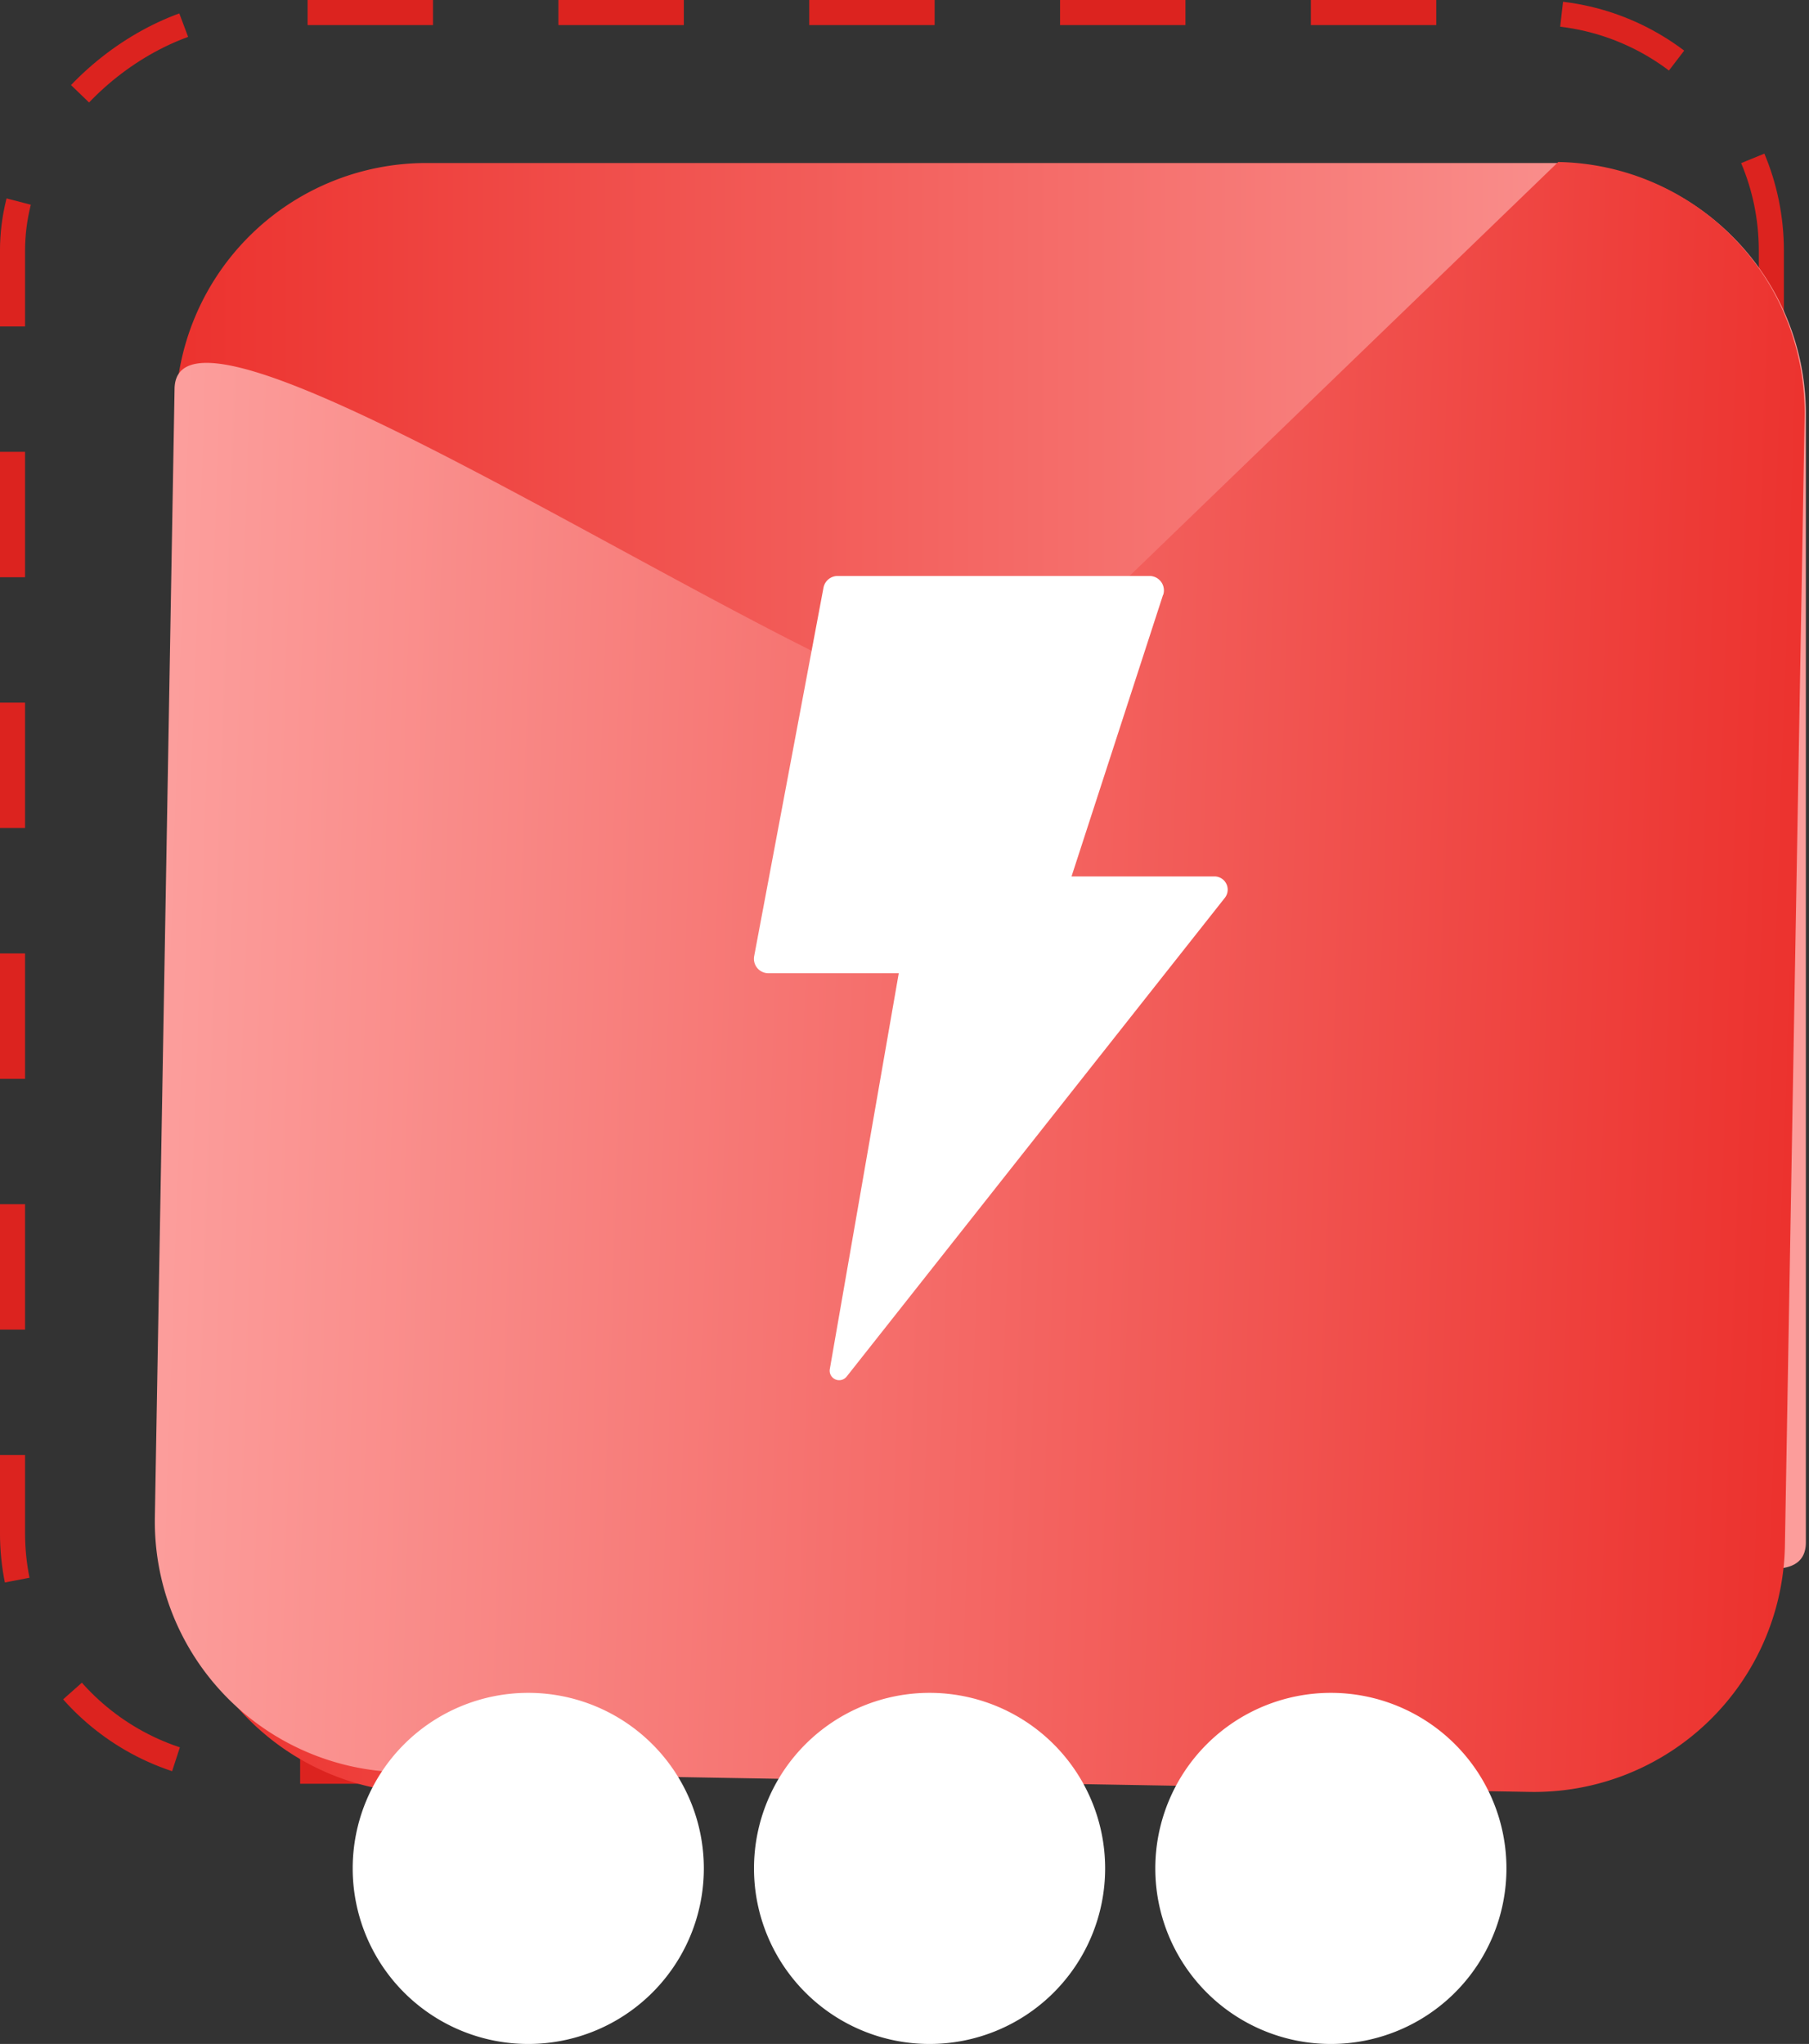
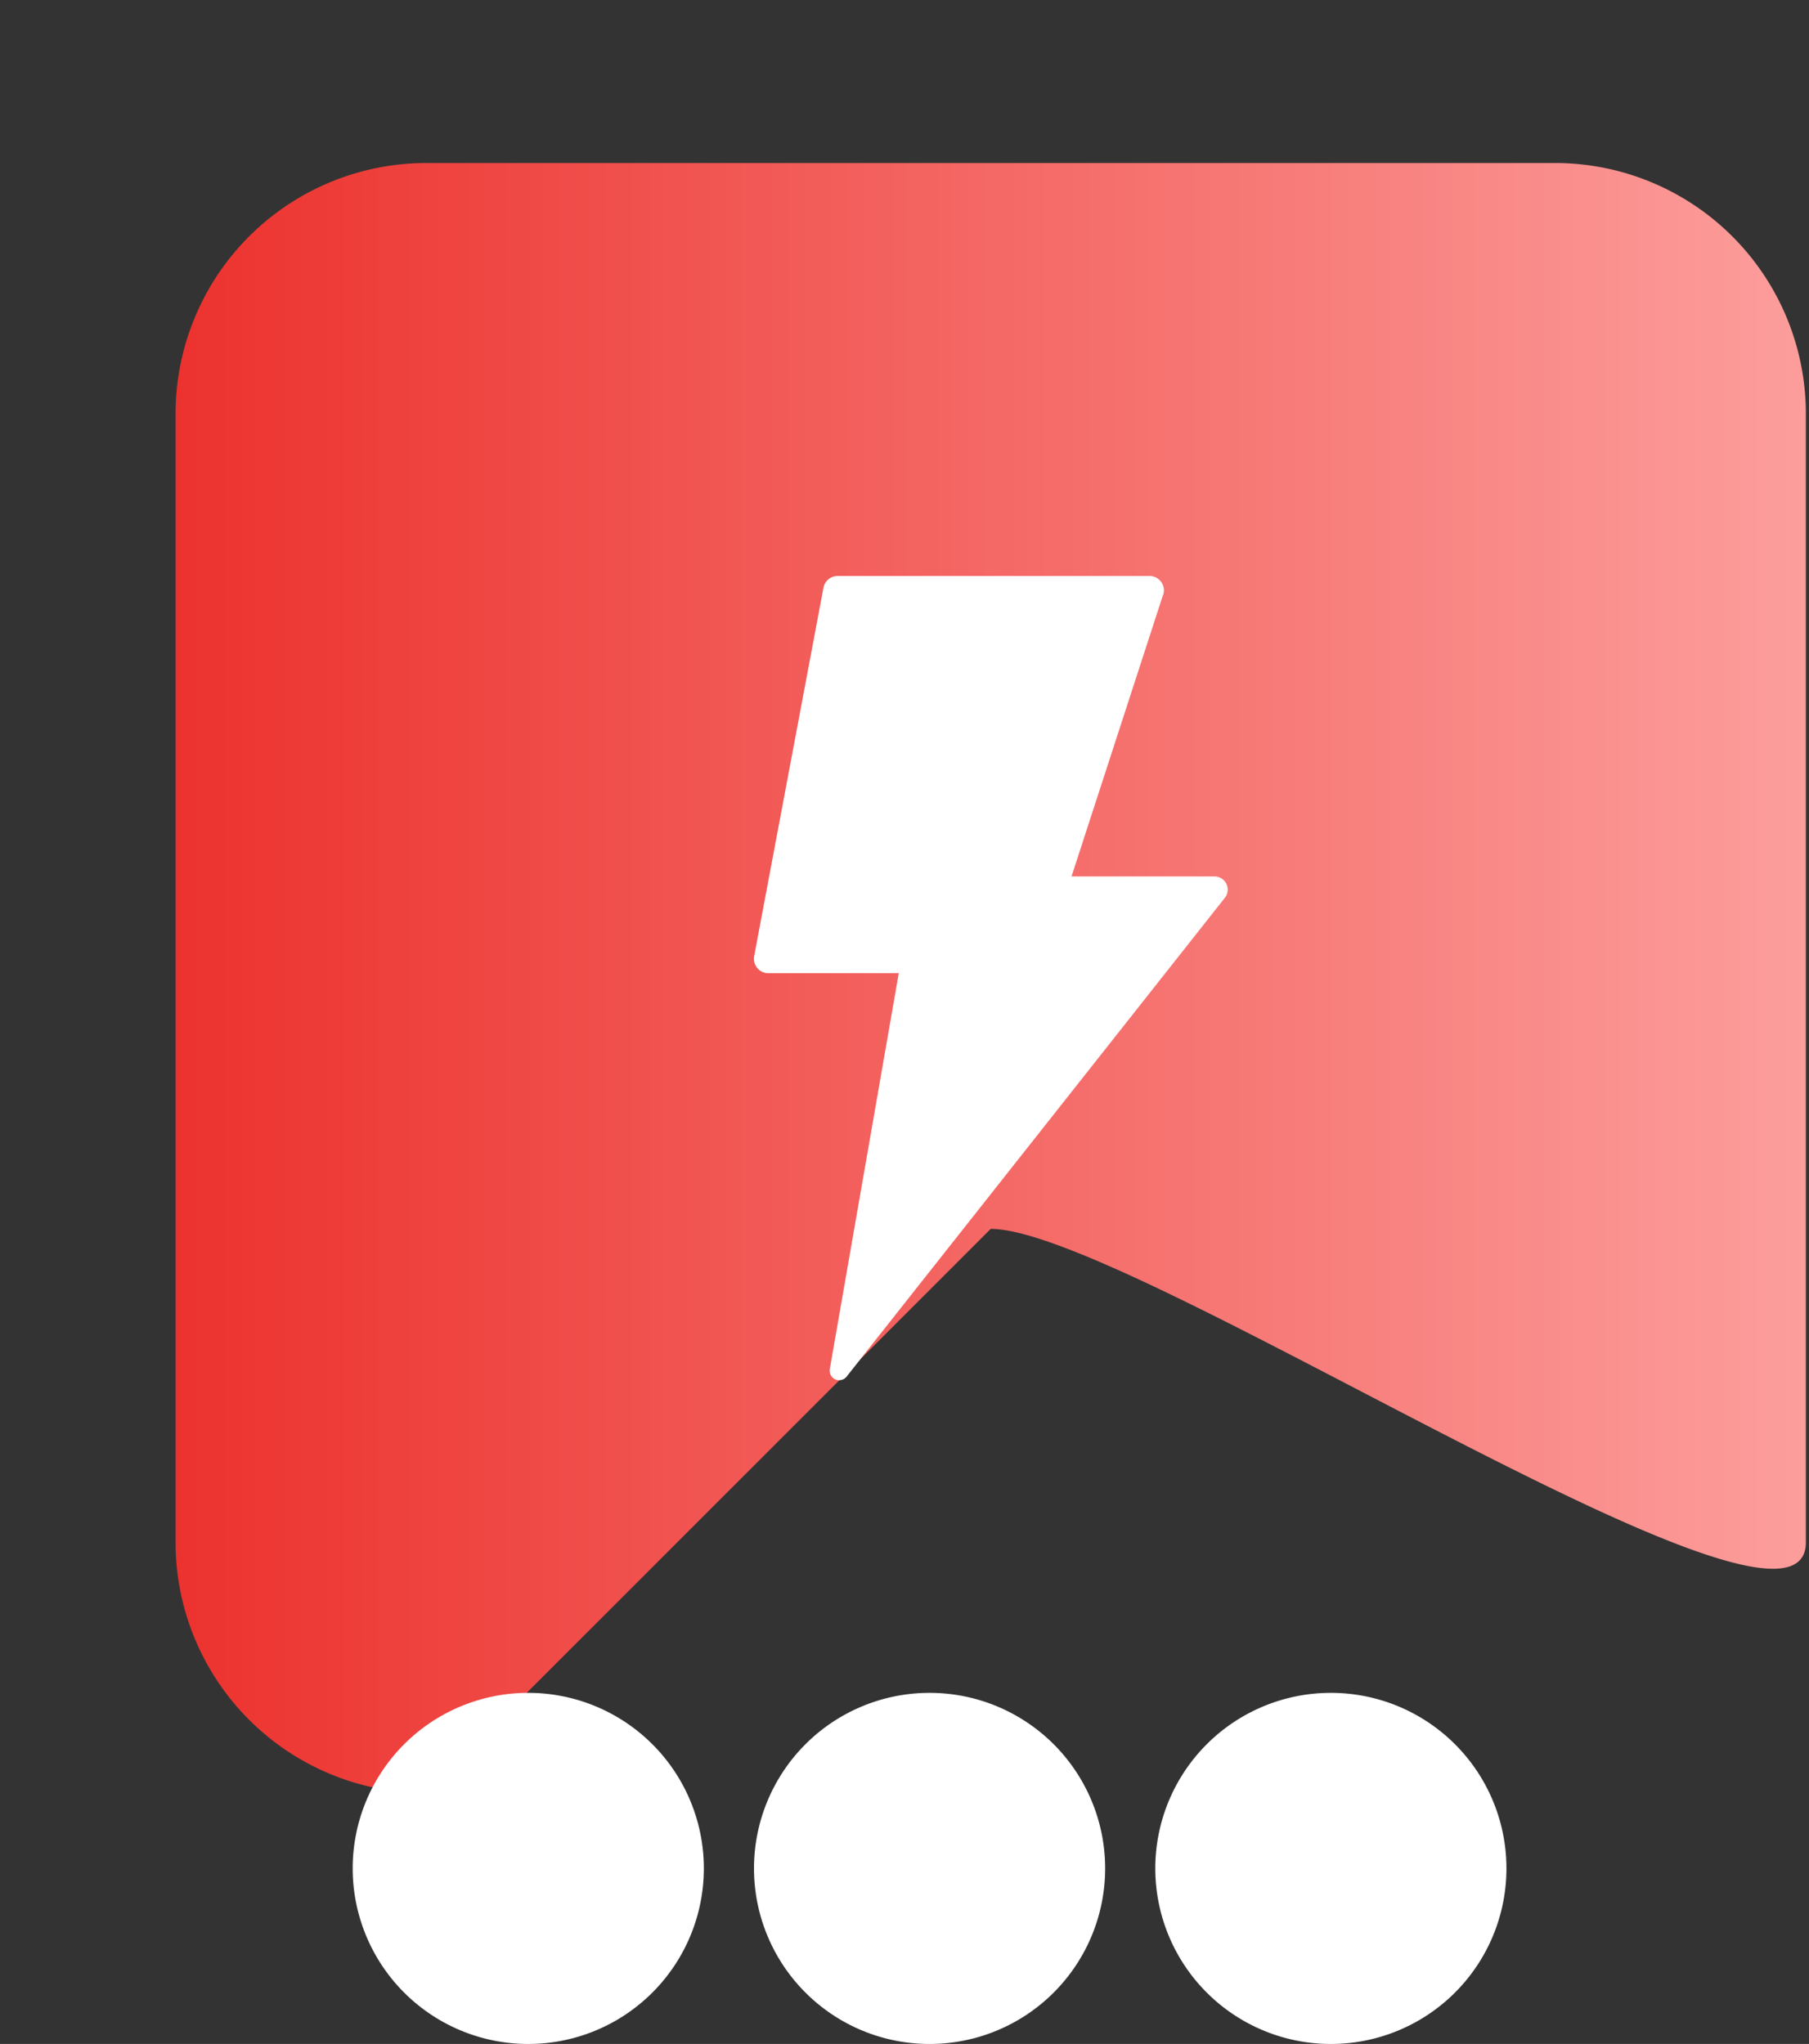
<svg xmlns="http://www.w3.org/2000/svg" width="72.125" height="81.499" viewBox="0 0 72.125 81.499">
  <rect x="0" y="0" width="72.125" height="81.499" fill="#333333" stroke="none" />
  <defs>
    <linearGradient id="linear-gradient" x1="0.5" x2="0.5" y2="1" gradientUnits="objectBoundingBox">
      <stop offset="0" stop-color="#fc9e9c" />
      <stop offset="1" stop-color="#ec322e" />
    </linearGradient>
  </defs>
  <g id="node-benefit-1" transform="translate(-165.938 -1998.5)">
    <g id="Rectangle_10344" data-name="Rectangle 10344" transform="translate(237.062 1998.5) rotate(90)" fill="none" stroke="#dc231f" stroke-width="1" stroke-dasharray="5">
      <rect width="71.125" height="71.125" rx="10" stroke="none" />
-       <rect x="0.5" y="0.5" width="70.125" height="70.125" rx="9.5" fill="none" />
    </g>
    <path id="Path_6666" data-name="Path 6666" d="M10,0H55c5.523,0-12.5,26.977-12.5,32.5L65,55A10,10,0,0,1,55,65H10A10,10,0,0,1,0,55V10A10,10,0,0,1,10,0Z" transform="translate(237.938 2005) rotate(90)" fill="url(#linear-gradient)" />
-     <path id="Path_6667" data-name="Path 6667" d="M10,0H55c5.523,0-12.5,26.977-12.5,32.5L65,55A10,10,0,0,1,55,65H10A10,10,0,0,1,0,55V10A10,10,0,0,1,10,0Z" transform="translate(171.938 2068.99) rotate(-89)" fill="url(#linear-gradient)" />
    <path id="Union_6" data-name="Union 6" d="M4042,716a7,7,0,1,1,7,7A7,7,0,0,1,4042,716Zm-16,0a7,7,0,1,1,7,7A7,7,0,0,1,4026,716Zm-16,0a7,7,0,1,1,7,7A7,7,0,0,1,4010,716Z" transform="translate(-3830 1357)" fill="#fff" />
    <path id="Path_6690" data-name="Path 6690" d="M176.37,47.873,172.721,59.1h5.7a.527.527,0,0,1,.413.853l-15.079,19.09a.379.379,0,0,1-.671-.3l2.749-15.784h-5.2a.575.575,0,0,1-.565-.681l2.763-14.689a.575.575,0,0,1,.565-.469h12.434a.575.575,0,0,1,.546.753Z" transform="translate(35.939 1974.346)" fill="#fff" />
  </g>
</svg>